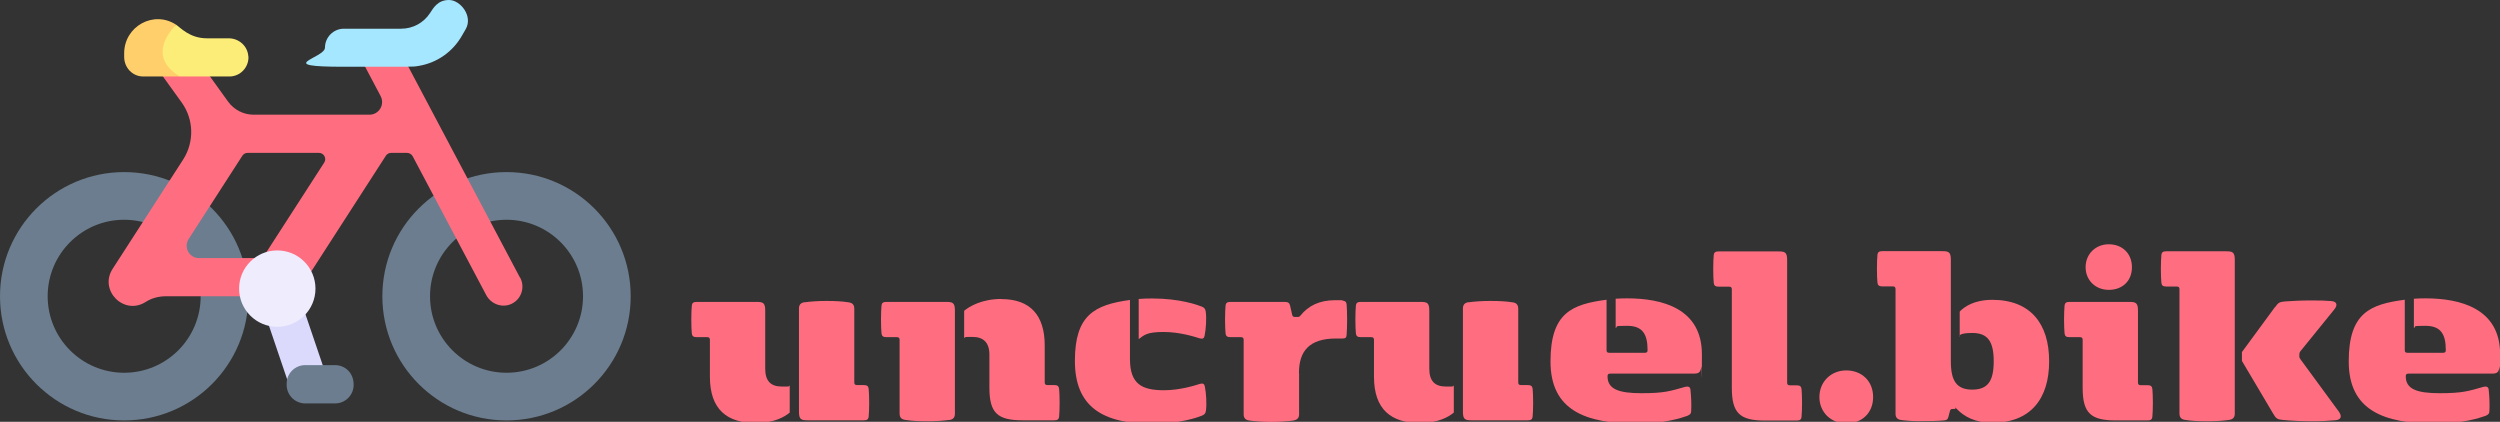
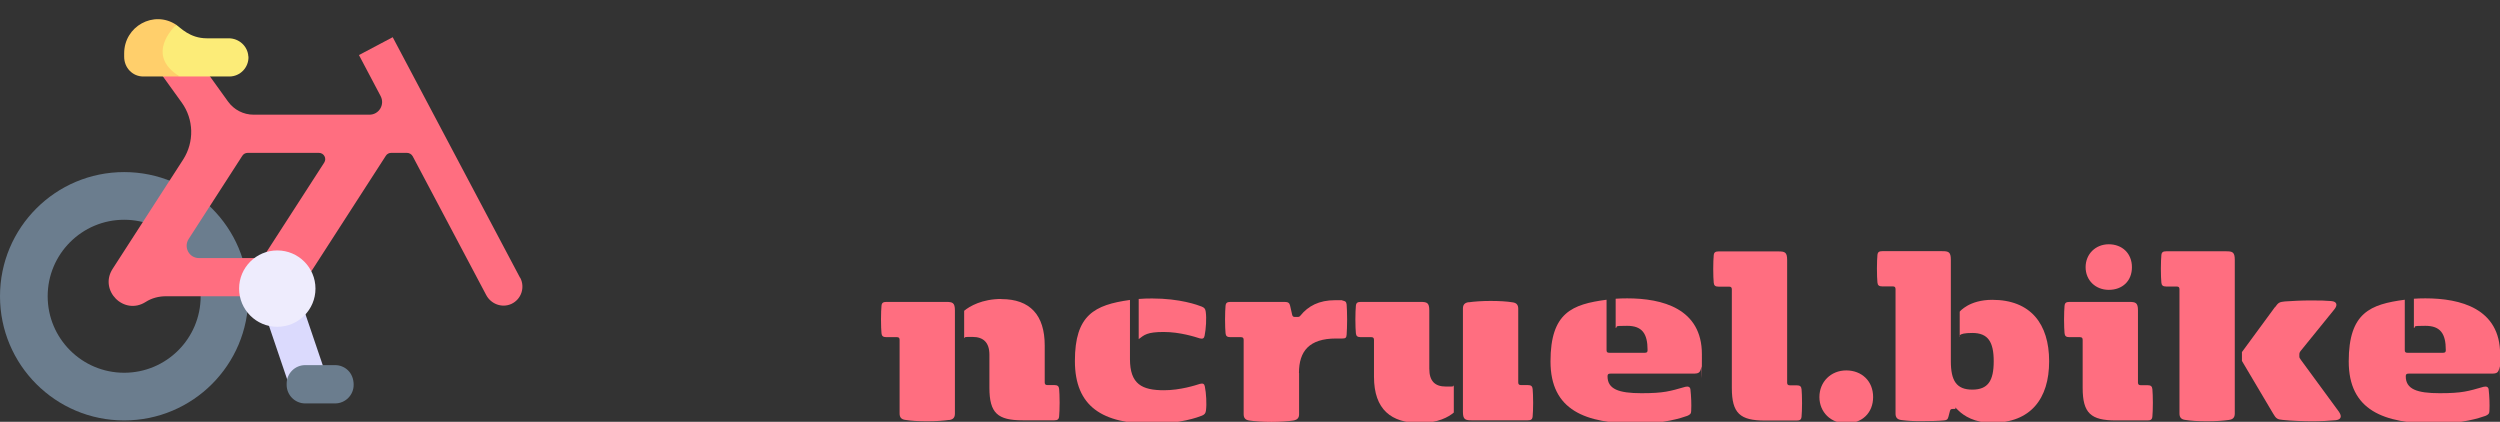
<svg xmlns="http://www.w3.org/2000/svg" id="Capa_1" data-name="Capa 1" version="1.1" viewBox="0 0 2029.5 342.4">
  <rect x="0" y="0" width="2029.5" height="342.4" fill="#333333" stroke="none" />
  <defs>
    <style>
      .cls-1 {
        fill: #fcec78;
      }

      .cls-1, .cls-2, .cls-3, .cls-4, .cls-5, .cls-6, .cls-7 {
        stroke-width: 0px;
      }

      .cls-2 {
        fill: #dbdafd;
      }

      .cls-3 {
        fill: #ff6e80;
      }

      .cls-4 {
        fill: #a4e7ff;
      }

      .cls-5 {
        fill: #ffcf6b;
      }

      .cls-6 {
        fill: #eeecfd;
      }

      .cls-7 {
        fill: #6b7d8e;
      }
    </style>
  </defs>
  <g>
    <path class="cls-7" d="M100.8,139.7C45.1,139.7,0,184.8,0,240.5s45.1,100.8,100.8,100.8,100.8-45.1,100.8-100.8c0-55.7-45.1-100.8-100.8-100.8ZM100.8,302.6c-34.3,0-62.1-27.8-62.1-62.1s27.8-62.1,62.1-62.1,62.1,27.8,62.1,62.1-27.8,62.1-62.1,62.1Z" />
-     <path class="cls-7" d="M411.2,139.7c-55.7,0-100.8,45.1-100.8,100.8s45.1,100.8,100.8,100.8,100.8-45.1,100.8-100.8-45.1-100.8-100.8-100.8ZM411.2,302.6c-34.3,0-62.1-27.8-62.1-62.1s27.8-62.1,62.1-62.1,62.1,27.8,62.1,62.1-27.8,62.1-62.1,62.1Z" />
    <path class="cls-3" d="M422.2,225.5L318.8,30.2l-27.4,14.5,17.6,33.3c3.6,6.9-1.3,15.1-9.1,15.1h-94c-8.3,0-16-4-20.8-10.7l-35.1-48.8-25.2,18.1,22.7,31.5c9.9,13.7,10.3,32.1,1.2,46.3l-57.3,88.8c-11.2,17.4,9.2,38.1,26.9,26.8,4.8-3.1,10.6-4.6,16.3-4.6h74c8.1,10.8,24.5,10.2,31.8-1.1l72.8-112.9c.9-1.5,2.6-2.4,4.3-2.4h12.9c1.9,0,3.7,1.1,4.6,2.7l59.7,112.7c3.9,7.4,12.9,10.7,20.5,7.2,8.1-3.8,11.2-13.5,7.1-21.3h0ZM210.6,209.5h-49.1c-7.9,0-12.6-8.7-8.4-15.4l43.6-67.6c.9-1.5,2.6-2.4,4.3-2.4h57.9c4.1,0,6.5,4.5,4.3,7.9l-48.4,75c-.9,1.5-2.6,2.4-4.3,2.4h0Z" />
    <path class="cls-1" d="M201.7,45.8c.4,8.9-6.7,16.3-15.5,16.3h-40.3c-55.3-17.8-2.9-42-2.9-42,3.6,2.4,11.1,11,24.9,11h17.8c8.3,0,15.5,6.4,15.9,14.8h0Z" />
    <path class="cls-5" d="M145.9,62.1h-29.6c-8.6,0-15.5-7-15.5-16v-2.8c0-22,24.1-35.2,42.2-23.2-7,7.1-22.2,26.5,2.9,42h0Z" />
    <path class="cls-2" d="M214.6,253.4l29.4-10,21,61.9-29.4,10-21-61.9Z" />
    <circle class="cls-6" cx="225.1" cy="234.3" r="31" />
    <path class="cls-7" d="M272,296.4h-24.2c-8.3,0-15.1,6.7-15.1,15.1v.9c0,8.3,6.7,15.1,15.1,15.1h24.2c8.3,0,15.1-6.7,15.1-15.1,0-10.3-7.5-16-15.1-16Z" />
-     <path class="cls-4" d="M263.8,38.8c0-8.6,6.9-15.5,15.4-15.5h46.5c9.4,0,18.2-4.7,23.4-12.7,2.6-3.9,6.1-10.6,15.4-10.6s19.6,13.1,13.6,23.6l-3,5.2c-7.5,13.3-20.5,22.3-35.2,24.7-5.4.9-2.3.7-60.7.7s-15.4-7-15.4-15.5h0Z" />
  </g>
  <g>
-     <path class="cls-3" d="M613.7,343.4c-23.3,0-37.4-10.8-37.4-37.6v-29.9c0-1.5-.6-2.2-2.2-2.2h-8.6c-2.6,0-3.7-.9-3.9-3.2-.2-2.6-.4-5.8-.4-11.2s.2-8.2.4-11c.2-2.4,1.3-3.2,3.9-3.2h48.6c5.2,0,7.1.6,7.1,6.9v47.3c0,9.9,4.4,14.5,13.5,14.5s4.6-.2,6.4-.8v21.9c-4.2,3.6-12.9,8.5-27.4,8.5ZM653.3,245.4c4.3-.6,10.4-1.1,17.7-1.1s13.4.4,17.7,1.1c3.5.4,4.8,2.2,4.8,5.2v59.8c0,1.5.6,2.2,2.2,2.2h5.6c2.6,0,3.7.9,3.9,3.2.2,2.6.4,5.8.4,11.2s-.2,8.2-.4,11c-.2,2.4-1.3,3.2-3.9,3.2h-45.6c-5.2,0-7.1-.6-7.1-6.9v-83.8c0-3,1.3-4.8,4.8-5.2Z" />
    <path class="cls-3" d="M770.5,340.9c-4.3.6-10.4,1.1-17.7,1.1s-13.4-.4-17.7-1.1c-3.5-.4-4.8-2.2-4.8-5.2v-59.8c0-1.5-.6-2.2-2.2-2.2h-8.6c-2.6,0-3.7-.9-3.9-3.2-.2-2.6-.4-5.8-.4-11.2s.2-8.2.4-11c.2-2.4,1.3-3.2,3.9-3.2h48.6c5.2,0,7.1.6,7.1,6.9v83.8c0,3-1.3,4.8-4.8,5.2ZM812.9,242.8c23.3,0,35.2,13,35.2,37.6v30c0,1.5.6,2.2,2.2,2.2h5.6c2.6,0,3.7.9,3.9,3.2.2,2.6.4,5.8.4,11.2s-.2,8.2-.4,11c-.2,2.4-1.3,3.2-3.9,3.2h-25.7c-20.3,0-27-5.8-27-26.4v-26.8c0-9.9-4.8-14.5-13.8-14.5s-5,.3-6.7,1v-22.2c4.4-3.7,14.6-9.6,30.2-9.6Z" />
    <path class="cls-3" d="M944.9,316.8c13.4,0,25.8-4.1,29.3-5.2,2.4-.6,3.5,0,3.9,2.2,1.1,5.4,1.6,14.1.9,19.5-.3,2.2-1.1,3.2-3.2,4.1-3.2,1.3-17.6,6.6-40.3,6.6-40.3,0-62.9-13.7-62.9-51s15.9-45.5,44.7-49.5v48c0,20.5,9.9,25.3,27.6,25.3ZM935.3,242.3c22.7,0,37,5.3,40.3,6.6,2.2.9,2.9,1.9,3.2,4.1.8,5.4.2,14.1-.9,19.5-.4,2.2-1.5,2.8-3.9,2.2-3.5-1.1-15.9-5.2-29.3-5.2s-15.7,2.3-20.3,5.8v-32.6c3.5-.3,7-.4,10.8-.4Z" />
    <path class="cls-3" d="M1054.6,302.8v33.4c0,3-1.3,4.6-4.8,5.2-4.3.6-10.3,1.1-17.7,1.1s-13.4-.5-17.7-1.1c-3.5-.4-4.8-2.2-4.8-5.2v-60.3c0-1.5-.6-2.2-2.2-2.2h-8.6c-2.6,0-3.7-.9-3.9-3.2-.2-2.6-.4-5.7-.4-11.2s.2-8.2.4-11c.2-2.4,1.3-3.2,3.9-3.2h44.2c2.6,0,3.8.8,4.3,3l1.7,7.5c.4,1.5,1.1,1.7,2.5,1.7h1.3c1.4,0,2.1,0,2.9-1.1,6.3-7.8,15.1-12.5,28.2-12.5s3.7,0,5.7.3c2.6.4,3.3.9,3.6,3.2.2,2.4.4,7.3.4,12.1s-.2,9.9-.4,12.5c-.2,2.4-.9,3-3.5,3h-5.1c-21.8,0-30.1,10.3-30.1,28Z" />
    <path class="cls-3" d="M1152.8,343.4c-23.3,0-37.4-10.8-37.4-37.6v-29.9c0-1.5-.6-2.2-2.2-2.2h-8.6c-2.6,0-3.7-.9-3.9-3.2-.2-2.6-.4-5.8-.4-11.2s.2-8.2.4-11c.2-2.4,1.3-3.2,3.9-3.2h48.6c5.2,0,7.1.6,7.1,6.9v47.3c0,9.9,4.4,14.5,13.5,14.5s4.6-.2,6.4-.8v21.9c-4.2,3.6-12.9,8.5-27.4,8.5ZM1192.3,245.4c4.3-.6,10.4-1.1,17.7-1.1s13.4.4,17.7,1.1c3.5.4,4.8,2.2,4.8,5.2v59.8c0,1.5.6,2.2,2.2,2.2h5.6c2.6,0,3.7.9,3.9,3.2.2,2.6.4,5.8.4,11.2s-.2,8.2-.4,11c-.2,2.4-1.3,3.2-3.9,3.2h-45.6c-5.2,0-7.1-.6-7.1-6.9v-83.8c0-3,1.3-4.8,4.8-5.2Z" />
    <path class="cls-3" d="M1304.2,243.3v40.9c0,1.5.4,2.2,2.4,2.2h28.5c1.9,0,2.4-.6,2.4-2.2,0-13.5-4.5-19.7-16.6-19.7s-6.9.6-9.3,1.8v-23.8c3-.2,6-.3,9.3-.3,28.5,0,60.7,8.2,60.7,45.4s-.2,8-.4,9.9c-.9,5.4-2.2,5.8-7.1,5.8h-66.7c-1.9,0-2.4.6-2.4,2.2,0,10.4,9.1,13.7,27.5,13.7s23-1.6,35.7-5.2c2.4-.6,3.9.2,4.1,2.2.6,5.4.9,12.1.6,17.5,0,2.2-1.1,3-3.2,3.9-4.8,1.7-18.8,6.3-40.4,6.3-42.3,0-70.6-10.8-70.6-50.5s17.6-46.4,45.6-50.1Z" />
    <path class="cls-3" d="M1405.9,315v-80.1c0-1.5-.6-2.2-2.2-2.2h-8.6c-2.6,0-3.7-.9-3.9-3.2-.2-2.6-.4-5.8-.4-11.2s.2-8.2.4-11c.2-2.4,1.3-3.2,3.9-3.2h48.6c5.2,0,7.1.6,7.1,6.9v99.6c0,1.5.6,2.2,2.2,2.2h5.6c2.6,0,3.7.9,3.9,3.2.2,2.6.4,5.8.4,11.2s-.2,8.2-.4,11c-.2,2.4-1.3,3.2-3.9,3.2h-25.7c-20.3,0-27-5.8-27-26.4Z" />
    <path class="cls-3" d="M1498.8,343.7c-12.5,0-21.8-9.1-21.8-21.4s9.3-21.6,21.8-21.6,21.8,8.6,21.8,21.6-9.1,21.4-21.8,21.4Z" />
    <path class="cls-3" d="M1617.5,343.3c-14.5,0-23.4-5.8-27.8-10.2s-1.3-1.1-2.6-1.1h-1.9c-1.1,0-1.8.2-2.2,1.5l-1.3,5c-.6,2.2-1.5,2.6-3.7,2.8-3.5.4-12.1.6-18.4.6s-10.6-.2-16-.9c-3.5-.4-4.8-2.2-4.8-5.2v-101.1c0-1.5-.6-2.2-2.2-2.2h-8.6c-2.6,0-3.7-.9-3.9-3.2-.2-2.6-.4-5.8-.4-11.2s.2-8.2.4-11c.2-2.4,1.3-3.2,3.9-3.2h48.6c5.2,0,7.1.6,7.1,6.9v82.5c0,15.8,4.6,23,17.4,23s17.4-7.2,17.4-23-4.6-23-17.4-23-10.2,3.3-10.2,3.3v-20.6s7.6-9.6,26.4-9.6c31.1,0,46.2,19.4,46.2,49.9s-15.1,49.9-46.2,49.9Z" />
    <path class="cls-3" d="M1690.7,315v-39.1c0-1.5-.6-2.2-2.2-2.2h-8.6c-2.6,0-3.7-.9-3.9-3.2-.2-2.6-.4-5.8-.4-11.2s.2-8.2.4-11c.2-2.4,1.3-3.2,3.9-3.2h48.6c5.2,0,7.1.6,7.1,6.9v58.5c0,1.5.6,2.2,2.2,2.2h5.6c2.6,0,3.7.9,3.9,3.2.2,2.6.4,5.8.4,11.2s-.2,8.2-.4,11c-.2,2.4-1.3,3.2-3.9,3.2h-25.7c-20.3,0-27-5.8-27-26.4ZM1711.9,235.3c-10.8,0-18.8-7.8-18.8-18.4s8-18.6,18.8-18.6,18.8,7.3,18.8,18.6-7.8,18.4-18.8,18.4Z" />
    <path class="cls-3" d="M1809.5,340.9c-4.3.6-10.4,1.1-17.7,1.1s-13.4-.4-17.7-1.1c-3.5-.4-4.8-2.2-4.8-5.2v-100.9c0-1.5-.6-2.2-2.2-2.2h-8.6c-2.6,0-3.7-.9-3.9-3.2-.2-2.6-.4-5.8-.4-11.2s.2-8.2.4-11c.2-2.4,1.3-3.2,3.9-3.2h48.6c5.2,0,7.1.6,7.1,6.9v124.8c0,3-1.3,4.8-4.8,5.2ZM1846.8,249.5c2.9-4.1,3.7-4.3,8.2-4.8,5.6-.4,13.4-.8,21.1-.8s11.8.1,16.4.5c5,.4,5.2,3.6,2.4,6.9l-27,33.3c-1,1.3-1.3,1.8-1.3,3.3v1.1c0,1.5.2,1.7,1.3,3.2l30.8,42c2.8,4,1.6,6.4-2.4,6.9-5.4.5-12.3.9-19.2.9s-17.4-.4-23.8-1.1c-4.5-.4-5.6-1-8-5.2l-25.3-42.7v-7.2l26.8-36.5Z" />
    <path class="cls-3" d="M1952.2,243.3v40.9c0,1.5.4,2.2,2.4,2.2h28.5c1.9,0,2.4-.6,2.4-2.2,0-13.5-4.5-19.7-16.6-19.7s-6.9.6-9.3,1.8v-23.8c3-.2,6-.3,9.3-.3,28.5,0,60.7,8.2,60.7,45.4s-.2,8-.4,9.9c-.9,5.4-2.2,5.8-7.1,5.8h-66.7c-1.9,0-2.4.6-2.4,2.2,0,10.4,9.1,13.7,27.5,13.7s23-1.6,35.7-5.2c2.4-.6,3.9.2,4.1,2.2.6,5.4.9,12.1.6,17.5,0,2.2-1.1,3-3.2,3.9-4.8,1.7-18.8,6.3-40.4,6.3-42.3,0-70.6-10.8-70.6-50.5s17.6-46.4,45.6-50.1Z" />
  </g>
</svg>